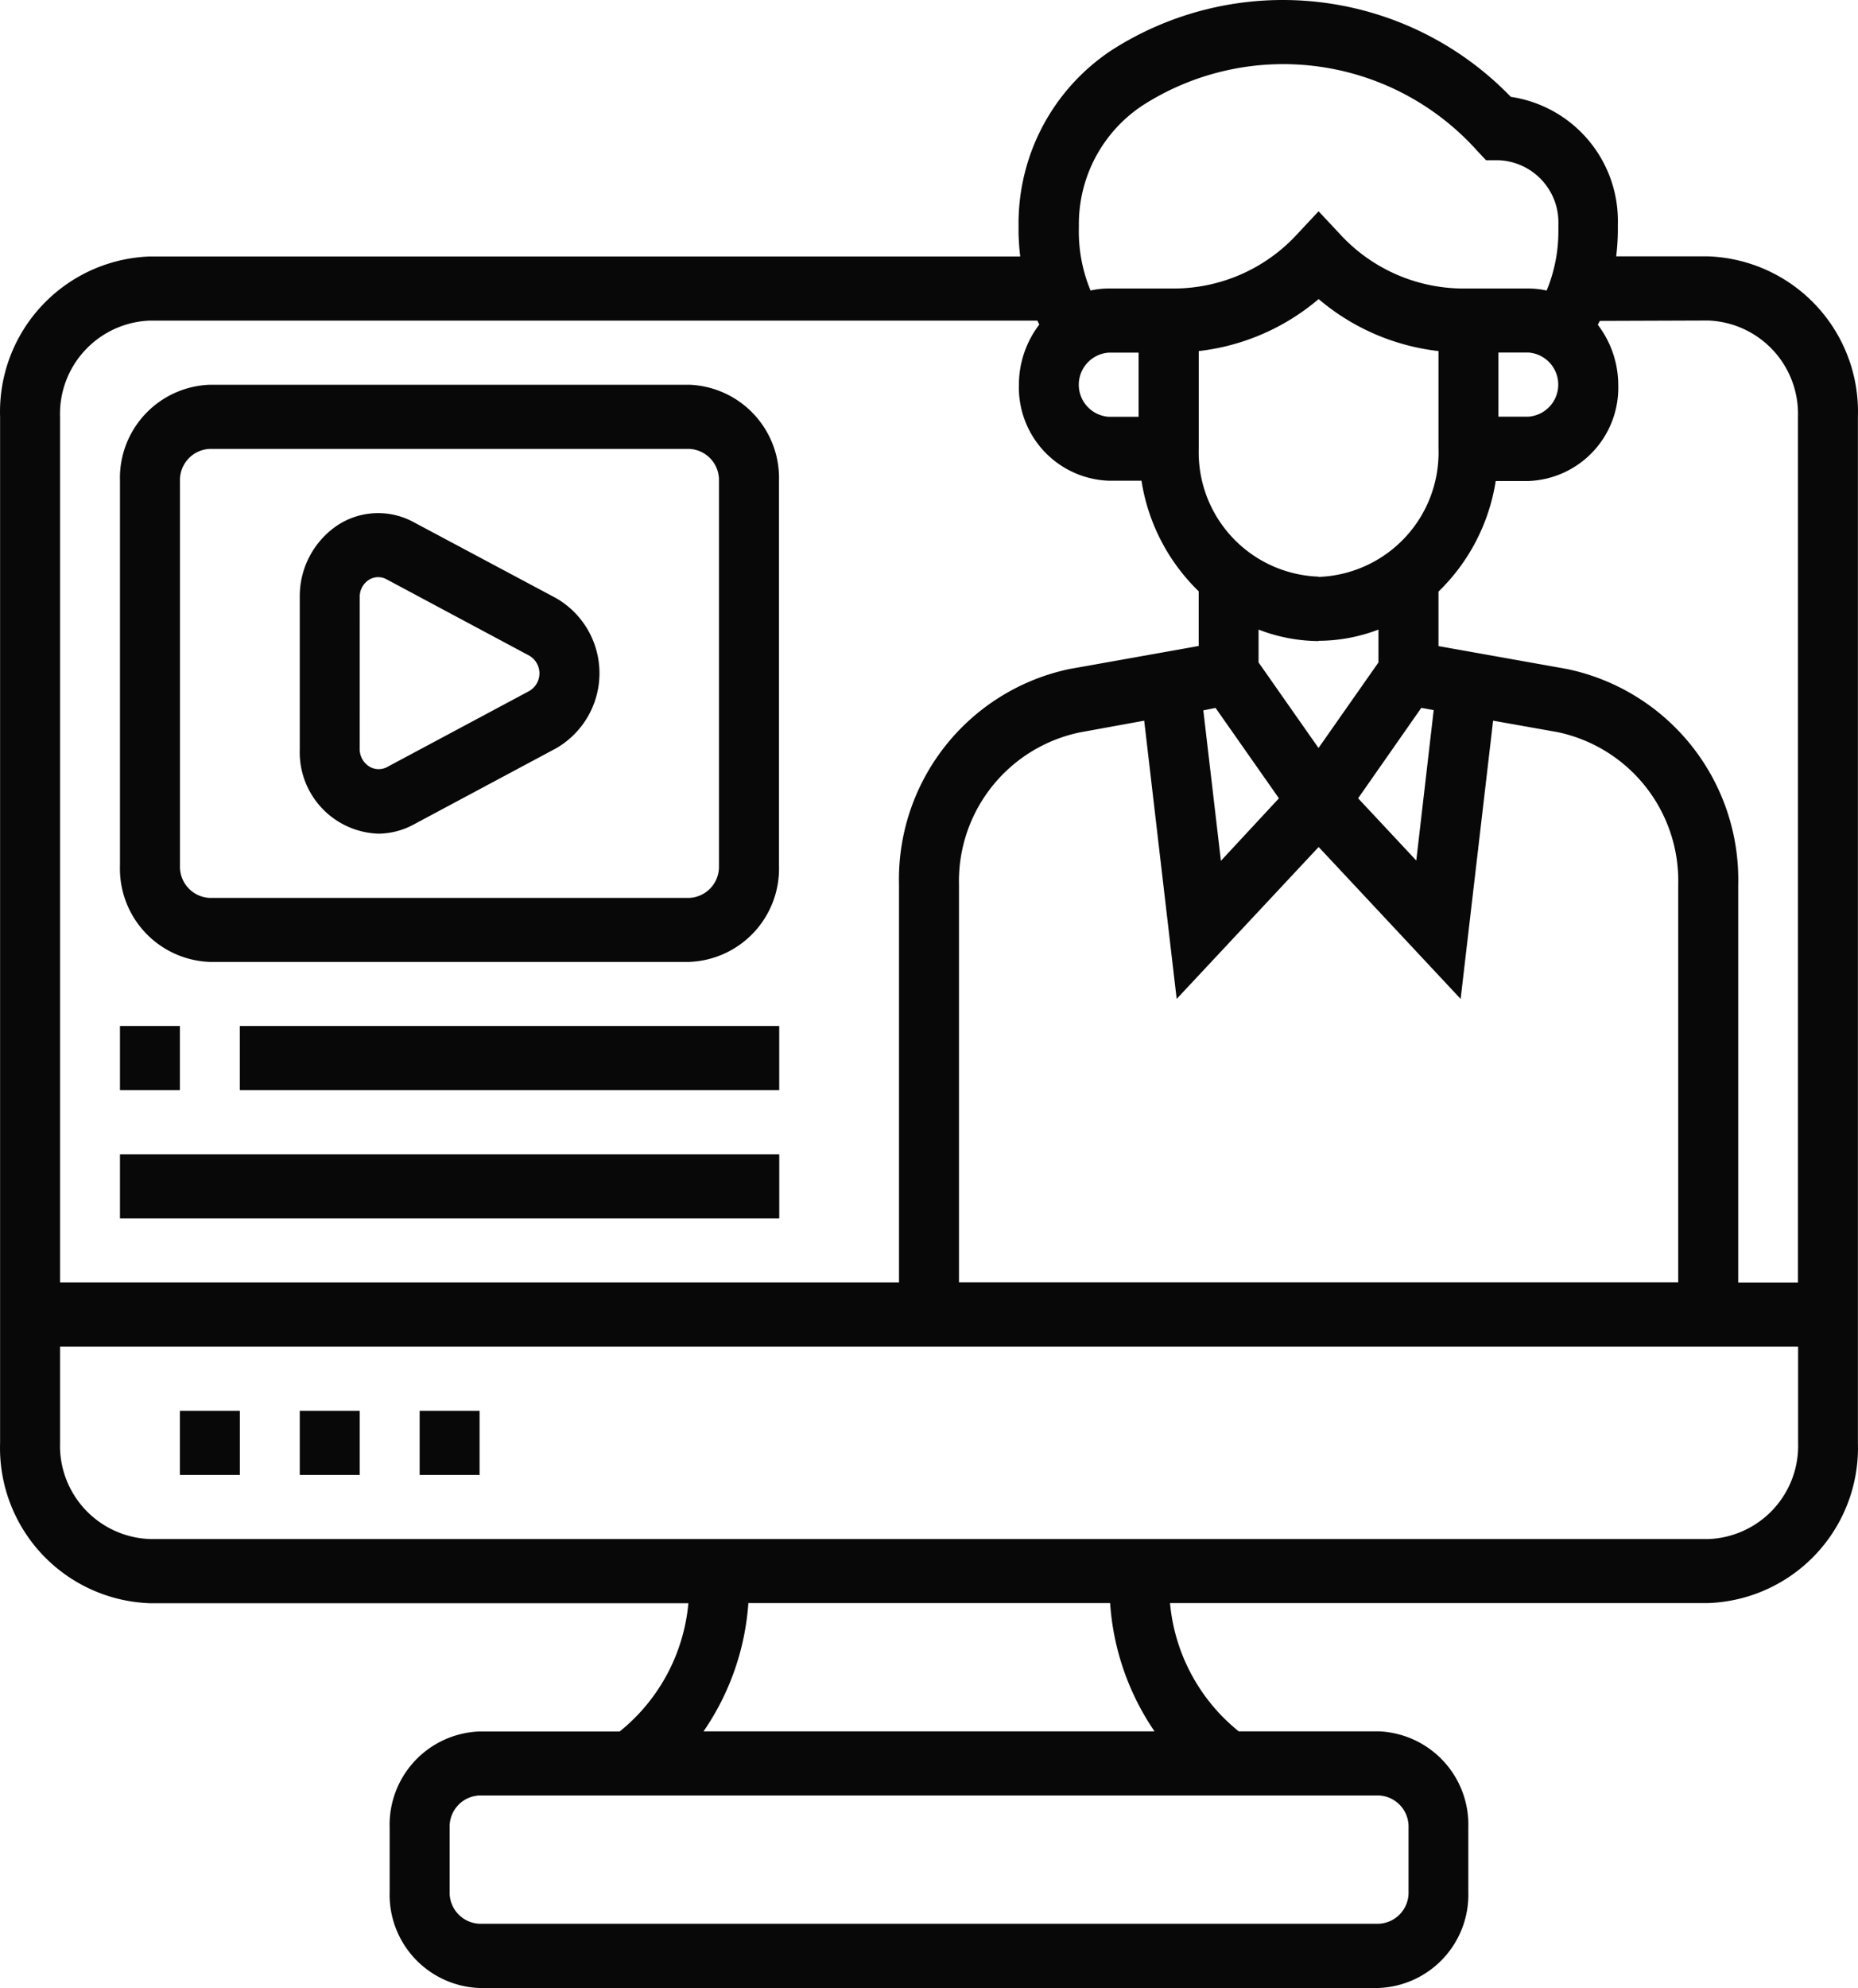
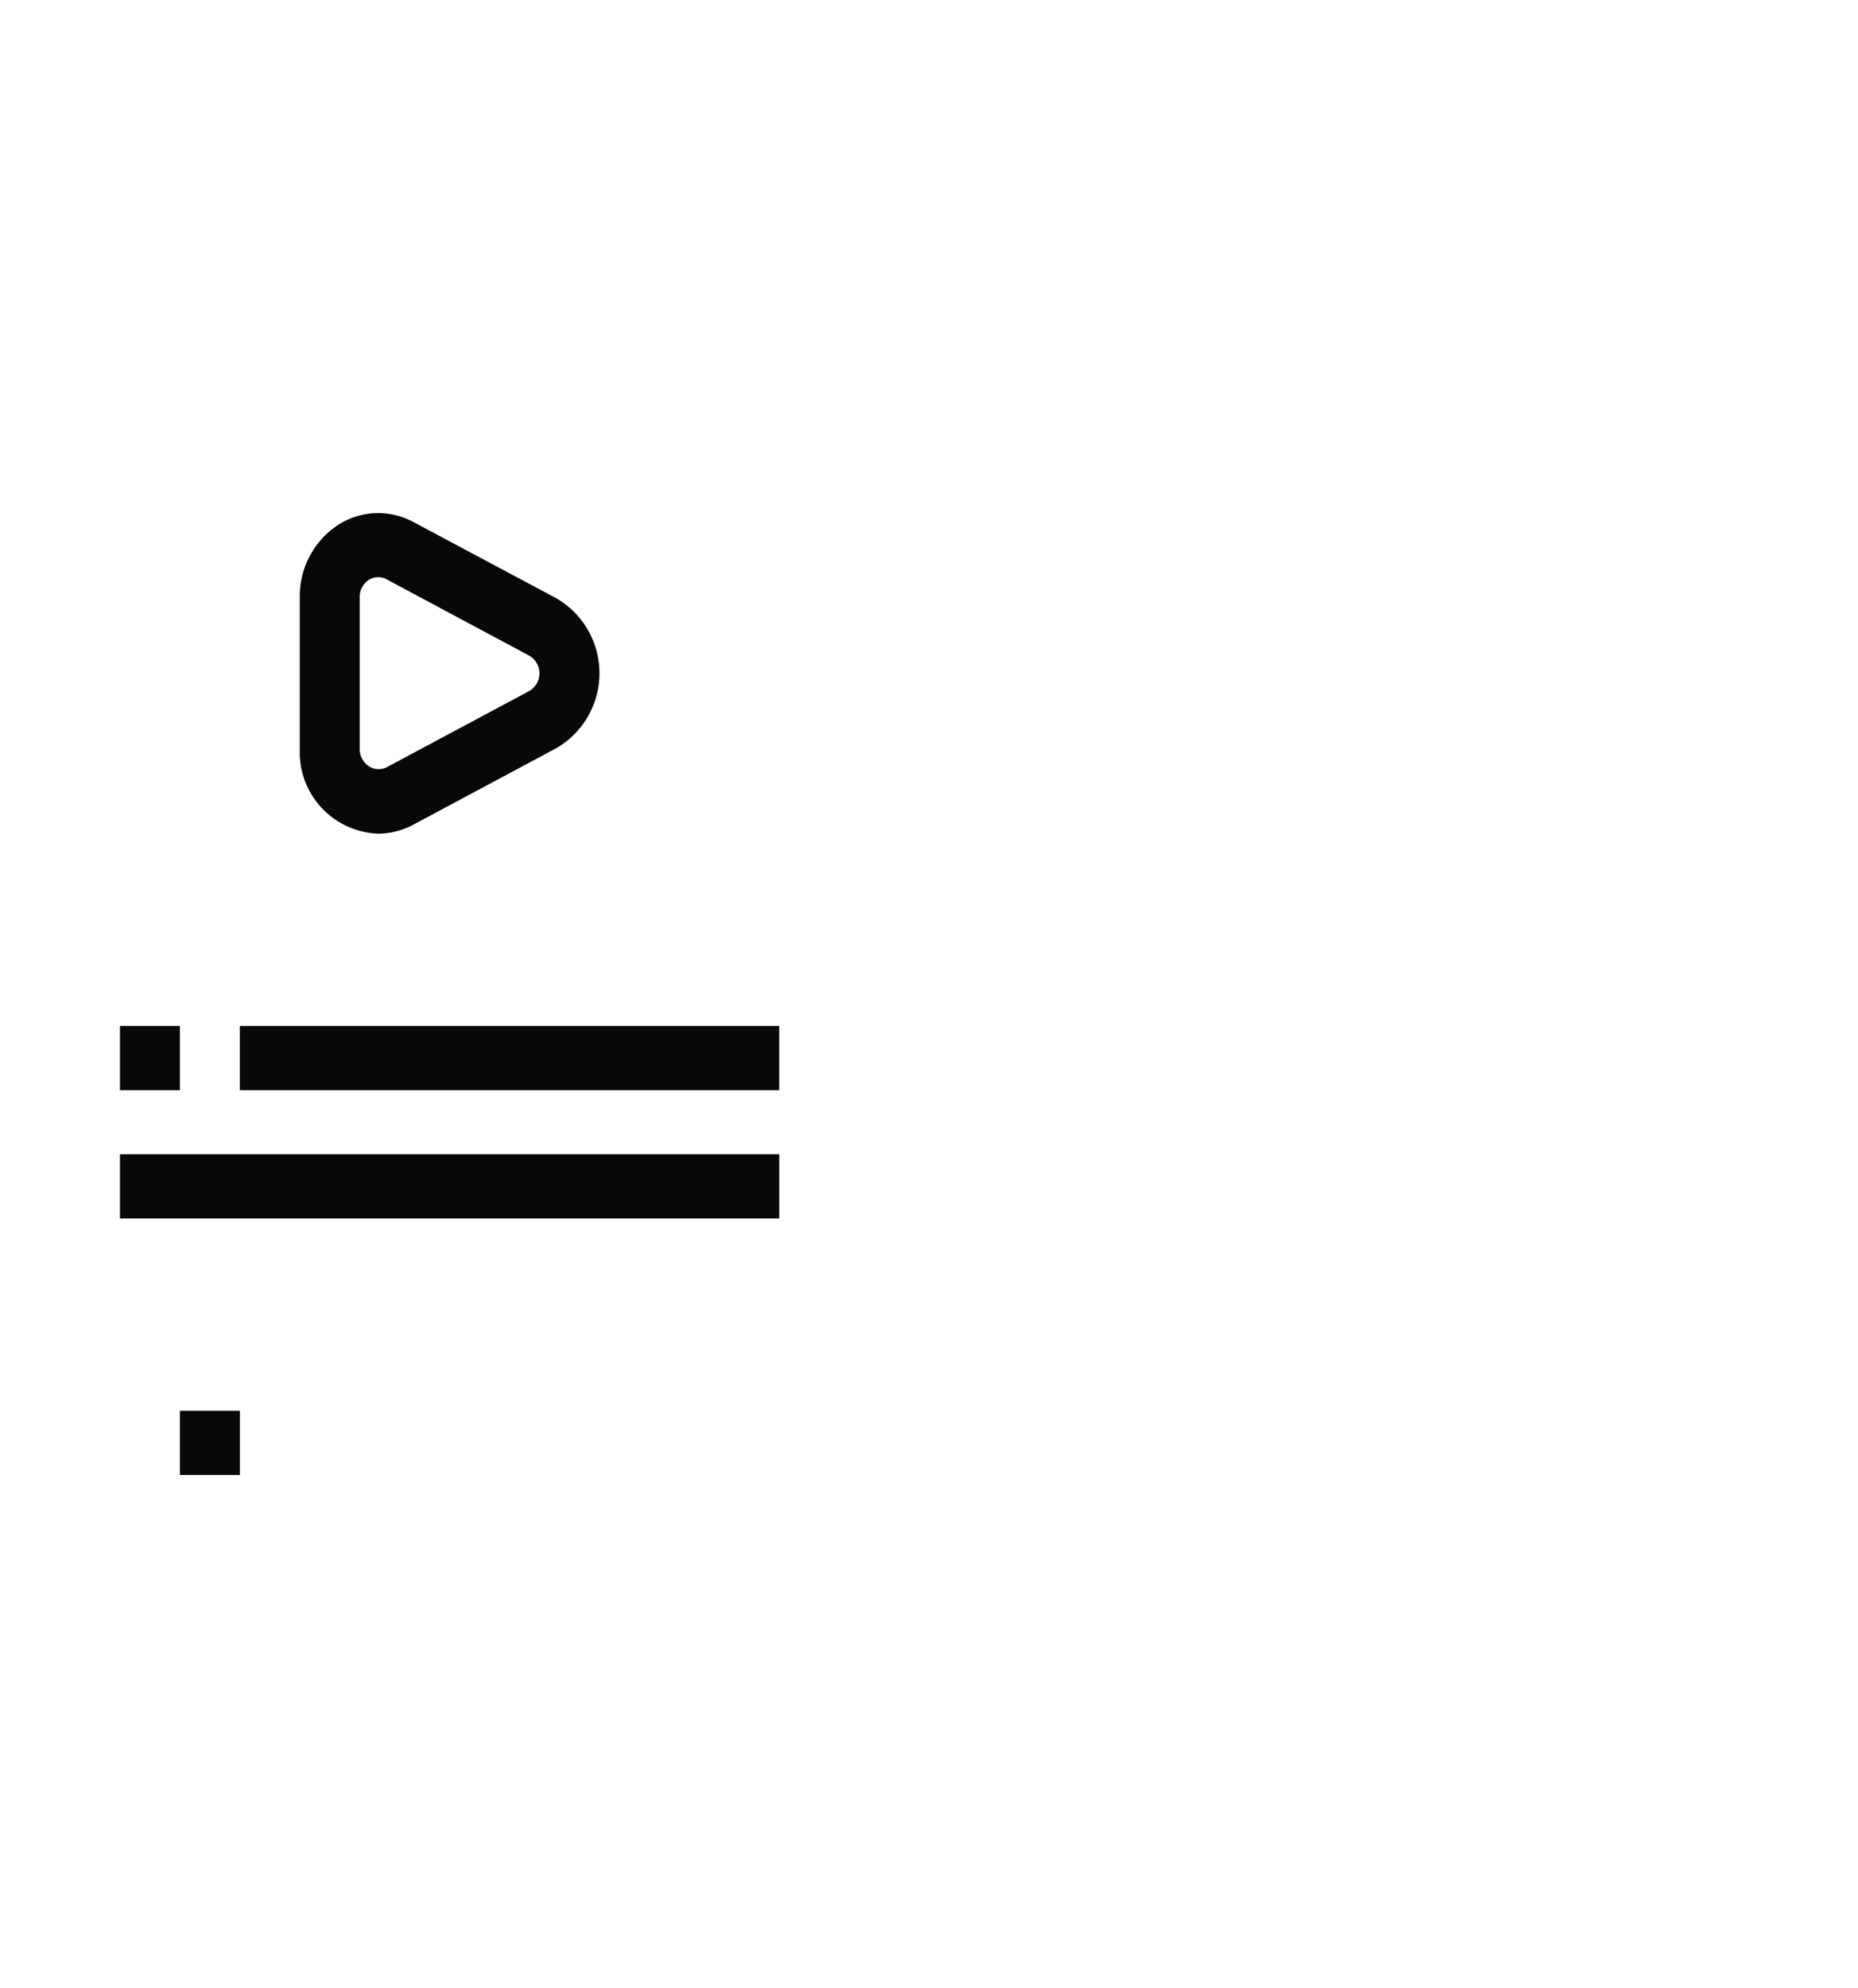
<svg xmlns="http://www.w3.org/2000/svg" width="62.198" height="66.527" viewBox="0 0 62.198 66.527">
  <g id="Group_1262" data-name="Group 1262" transform="translate(0.003 -0.004)">
    <g id="Group_1004" data-name="Group 1004">
      <g id="_002-online-learning" data-name="002-online-learning">
-         <path id="Path_6" data-name="Path 6" d="M11,45h2.007v2.147H11Z" transform="translate(-0.968 2.215)" fill="#090808" />
-         <path id="Path_7" data-name="Path 7" d="M15,45h2.007v2.147H15Z" transform="translate(-0.955 2.215)" fill="#090808" />
        <path id="Path_8" data-name="Path 8" d="M7,45H9.007v2.147H7Z" transform="translate(-0.98 2.215)" fill="#090808" />
-         <path id="Path_9" data-name="Path 9" d="M58.176,9.582H55.1a7.533,7.533,0,0,0,.056-.825V8.512a4.2,4.2,0,0,0-3.584-4.268A10.61,10.61,0,0,0,38.183,2.7a6.952,6.952,0,0,0-3.089,5.842v.219a7.524,7.524,0,0,0,.056.825H6.016A5.2,5.2,0,0,0,1,14.951V49.288a5.2,5.2,0,0,0,5.016,5.366H24.041a6.228,6.228,0,0,1-2.3,4.292h-4.7a3.123,3.123,0,0,0-3,3.215v2.147a3.123,3.123,0,0,0,3,3.222h30.1a3.123,3.123,0,0,0,3.009-3.219V62.16a3.123,3.123,0,0,0-3.009-3.219H42.464a6.228,6.228,0,0,1-2.3-4.292H58.176a5.2,5.2,0,0,0,5.016-5.366V14.951a5.2,5.2,0,0,0-5.016-5.369Zm0,2.147a3.123,3.123,0,0,1,3.009,3.219V43.922h-2V30.613a7.2,7.2,0,0,0-5.718-7.219l-4.315-.769V20.8a6.556,6.556,0,0,0,1.915-3.7H52.16a3.123,3.123,0,0,0,3.009-3.219,3.325,3.325,0,0,0-.683-2.008c.02-.046.044-.088.065-.131Zm-9.6,12.962.415.075L48.408,29.8l-1.947-2.083ZM45.135,20.3a4.163,4.163,0,0,1-4.009-4.283V12.751a7.5,7.5,0,0,0,4.013-1.74,7.5,7.5,0,0,0,4.013,1.74v3.264a4.165,4.165,0,0,1-4.013,4.294Zm0,2.147a5.645,5.645,0,0,0,2.007-.376v1.1l-2.007,2.863-2.007-2.863v-1.1a5.647,5.647,0,0,0,2.011.385Zm-3.446,2.246,2.121,3.025L41.868,29.81l-.589-5.035ZM39.3,25.12l1.087,9.311,4.753-5.084,4.753,5.084L50.98,25.12l2.157.383a5.085,5.085,0,0,1,4.04,5.1v13.31H33.1v-13.3a5.084,5.084,0,0,1,4.041-5.1ZM51.158,12.8h1a1.076,1.076,0,0,1,0,2.147h-1ZM37.113,8.541a4.76,4.76,0,0,1,2.118-4,8.716,8.716,0,0,1,11.218,1.51l.294.314h.415a2.082,2.082,0,0,1,2.007,2.147V8.76a5.163,5.163,0,0,1-.393,1.966,2.8,2.8,0,0,0-.611-.068H49.983a5.617,5.617,0,0,1-4.135-1.826l-.71-.759-.71.759a5.617,5.617,0,0,1-4.135,1.826H38.115a2.8,2.8,0,0,0-.611.067,5.163,5.163,0,0,1-.393-1.966Zm1,6.41a1.076,1.076,0,0,1,0-2.147h1v2.147Zm-32.1-3.219H35.724c.02.046.044.088.065.131a3.321,3.321,0,0,0-.683,2.008,3.123,3.123,0,0,0,3.009,3.219h1.094a6.556,6.556,0,0,0,1.915,3.7v1.83l-4.316.769a7.192,7.192,0,0,0-5.716,7.219V43.917H3.007V14.951a3.123,3.123,0,0,1,3.009-3.219ZM48.149,62.16v2.147a1.042,1.042,0,0,1-1,1.073h-30.1a1.042,1.042,0,0,1-1-1.073V62.16a1.042,1.042,0,0,1,1-1.073h30.1a1.042,1.042,0,0,1,1,1.073Zm-8.5-3.219h-15.1a8.614,8.614,0,0,0,1.5-4.292H38.159a8.627,8.627,0,0,0,1.492,4.3Zm18.523-6.435H6.016a3.123,3.123,0,0,1-3.009-3.219V46.069H61.19v3.219a3.122,3.122,0,0,1-3.014,3.219Z" transform="translate(-1 -0.999)" fill="#090808" />
        <path id="Path_10" data-name="Path 10" d="M13.627,27.731a2.513,2.513,0,0,0,1.174-.3l4.779-2.556a2.9,2.9,0,0,0,0-5.026L14.8,17.3a2.479,2.479,0,0,0-2.555.123A2.858,2.858,0,0,0,11,19.809v5.112a2.725,2.725,0,0,0,2.627,2.81Zm-.62-7.921a.674.674,0,0,1,.293-.564.585.585,0,0,1,.6-.03l4.779,2.556a.684.684,0,0,1,0,1.187L13.9,25.514a.6.6,0,0,1-.594-.044.692.692,0,0,1-.3-.55Z" transform="translate(-0.968 0.171)" fill="#090808" />
-         <path id="Path_11" data-name="Path 11" d="M8.009,32.315H24.052A3.123,3.123,0,0,0,27.061,29.1V16.219a3.123,3.123,0,0,0-3-3.219H8.016A3.122,3.122,0,0,0,5,16.219V29.095a3.123,3.123,0,0,0,3.009,3.22Zm-1-16.095a1.042,1.042,0,0,1,1-1.073H24.052a1.042,1.042,0,0,1,1,1.073V29.1a1.042,1.042,0,0,1-1,1.073H8.009a1.042,1.042,0,0,1-1-1.073Z" transform="translate(-0.987 -0.121)" fill="#090808" />
        <path id="Path_12" data-name="Path 12" d="M5,33H7.007v2.147H5Z" transform="translate(-0.987 1.339)" fill="#090808" />
        <path id="Path_13" data-name="Path 13" d="M9,33H27.057v2.147H9Z" transform="translate(-0.975 1.339)" fill="#090808" />
        <path id="Path_14" data-name="Path 14" d="M5,37H27.07v2.147H5Z" transform="translate(-0.987 1.631)" fill="#090808" />
      </g>
    </g>
  </g>
</svg>